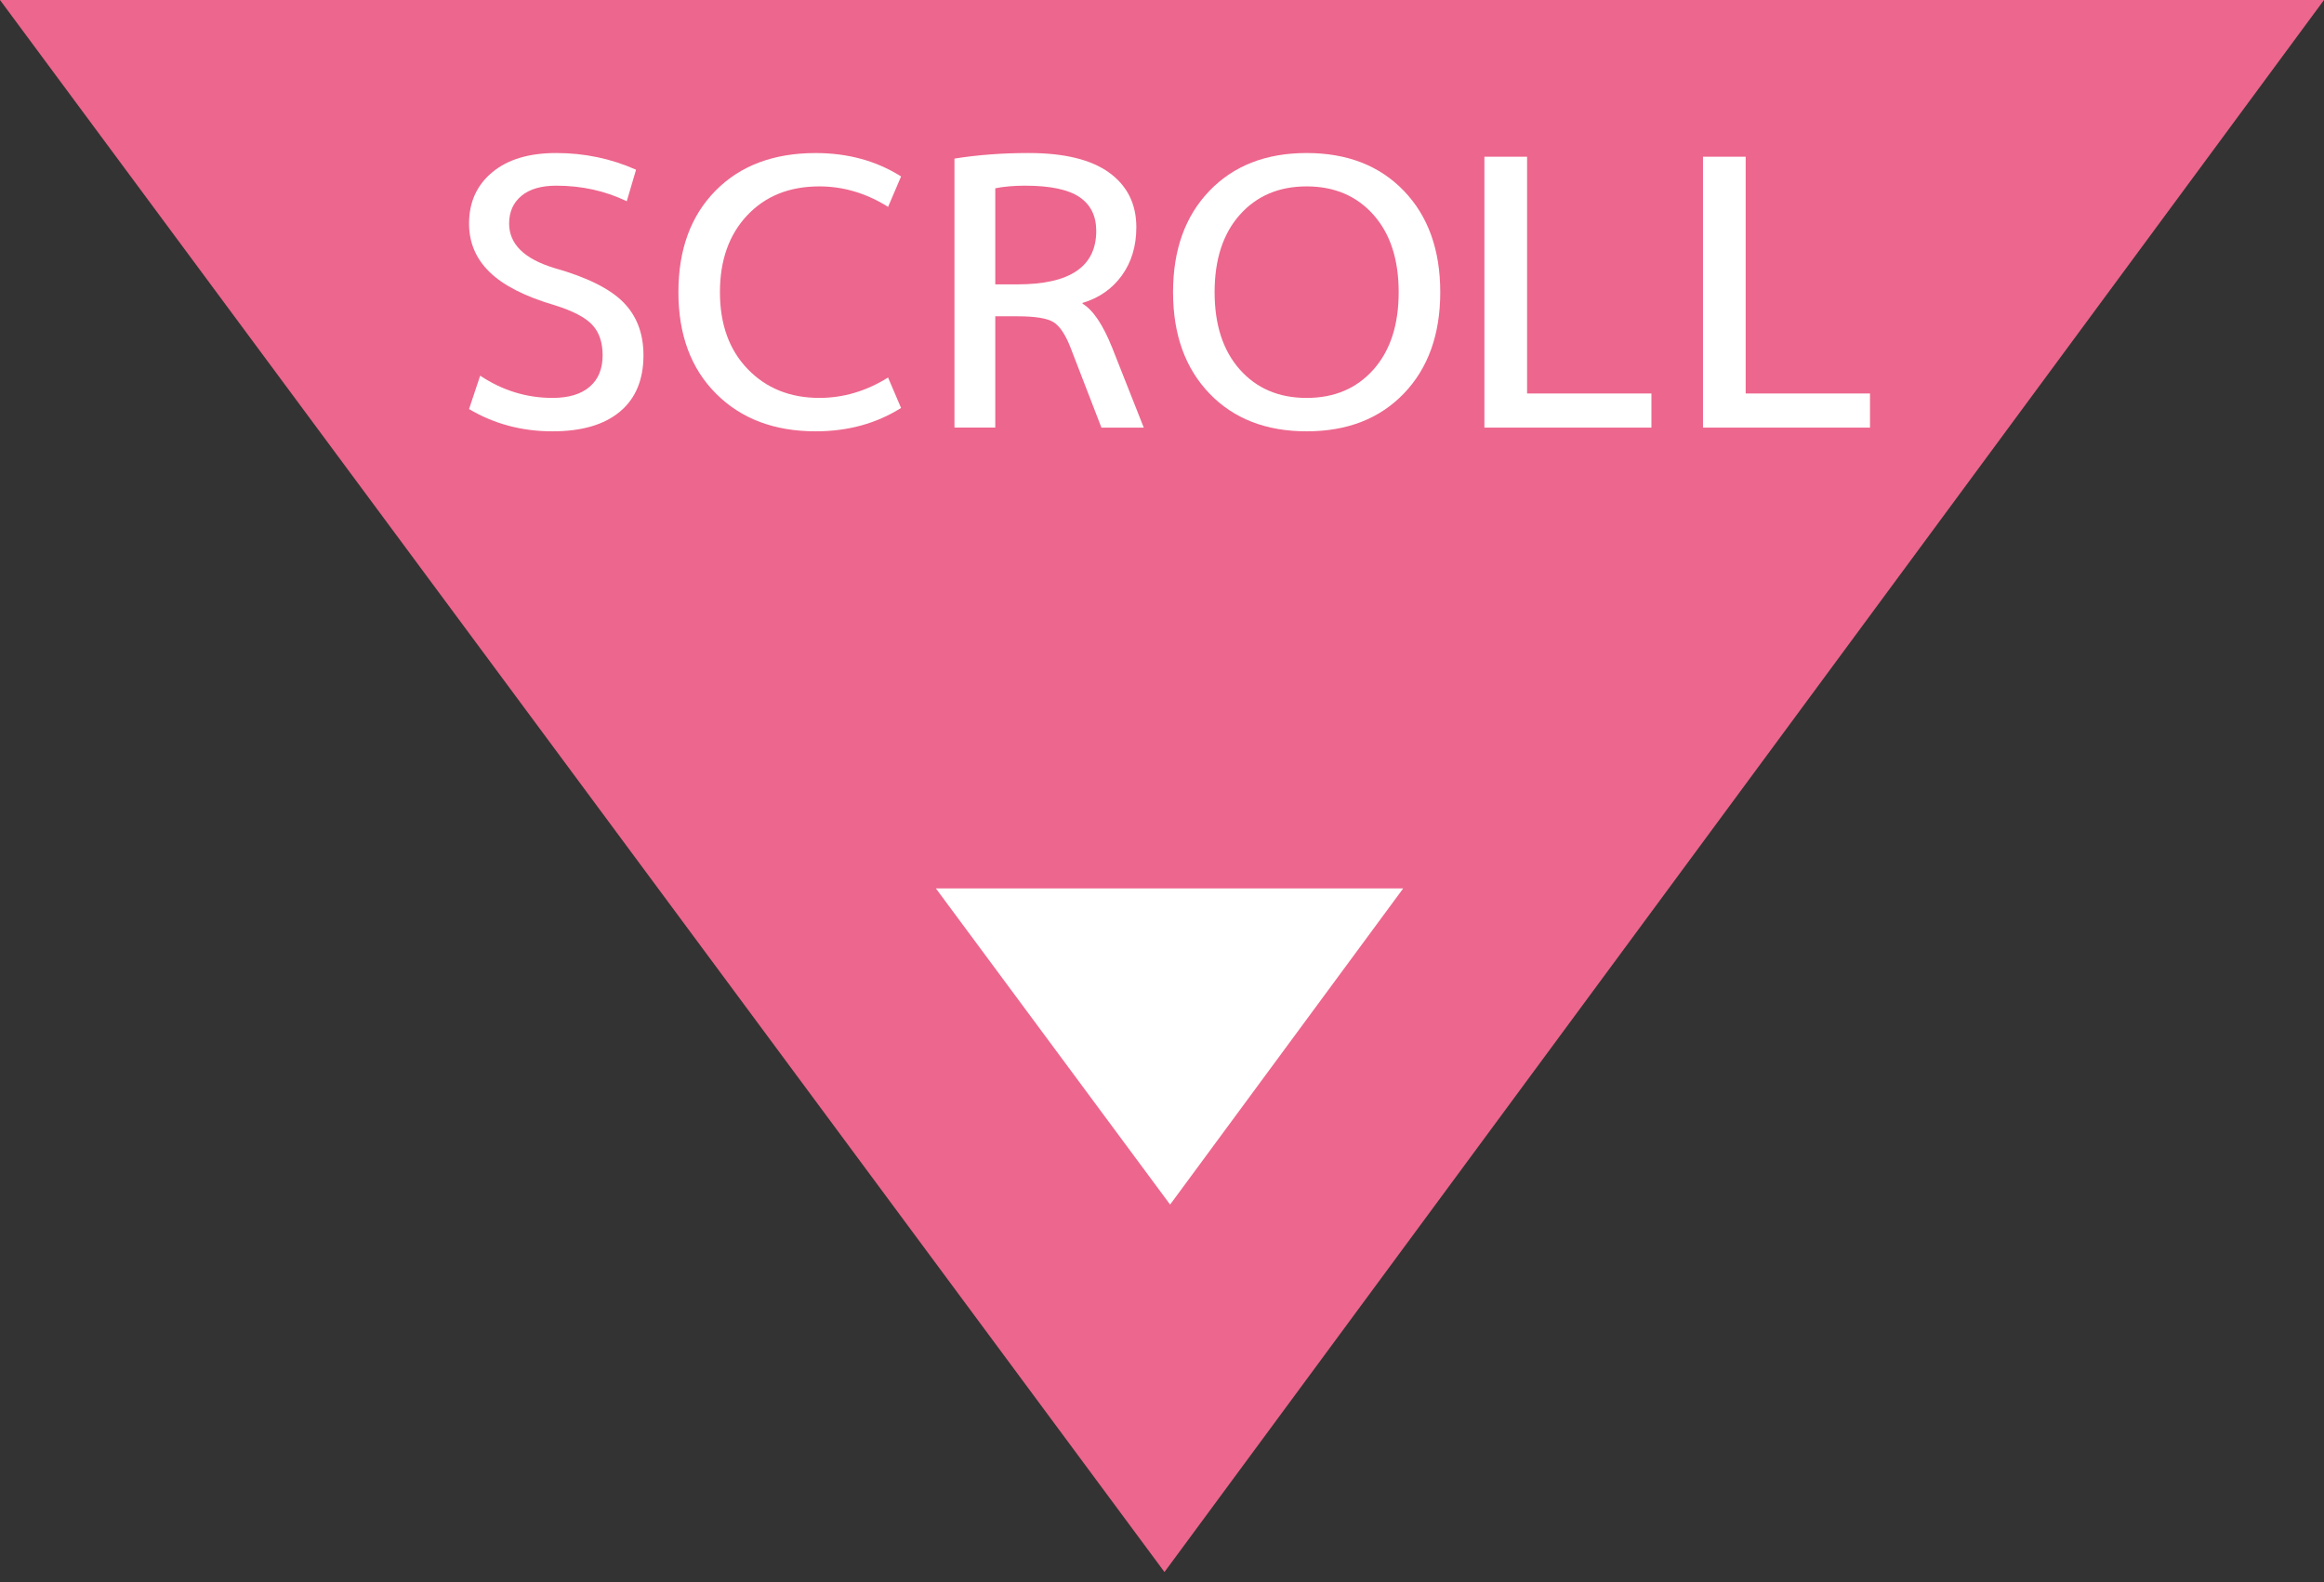
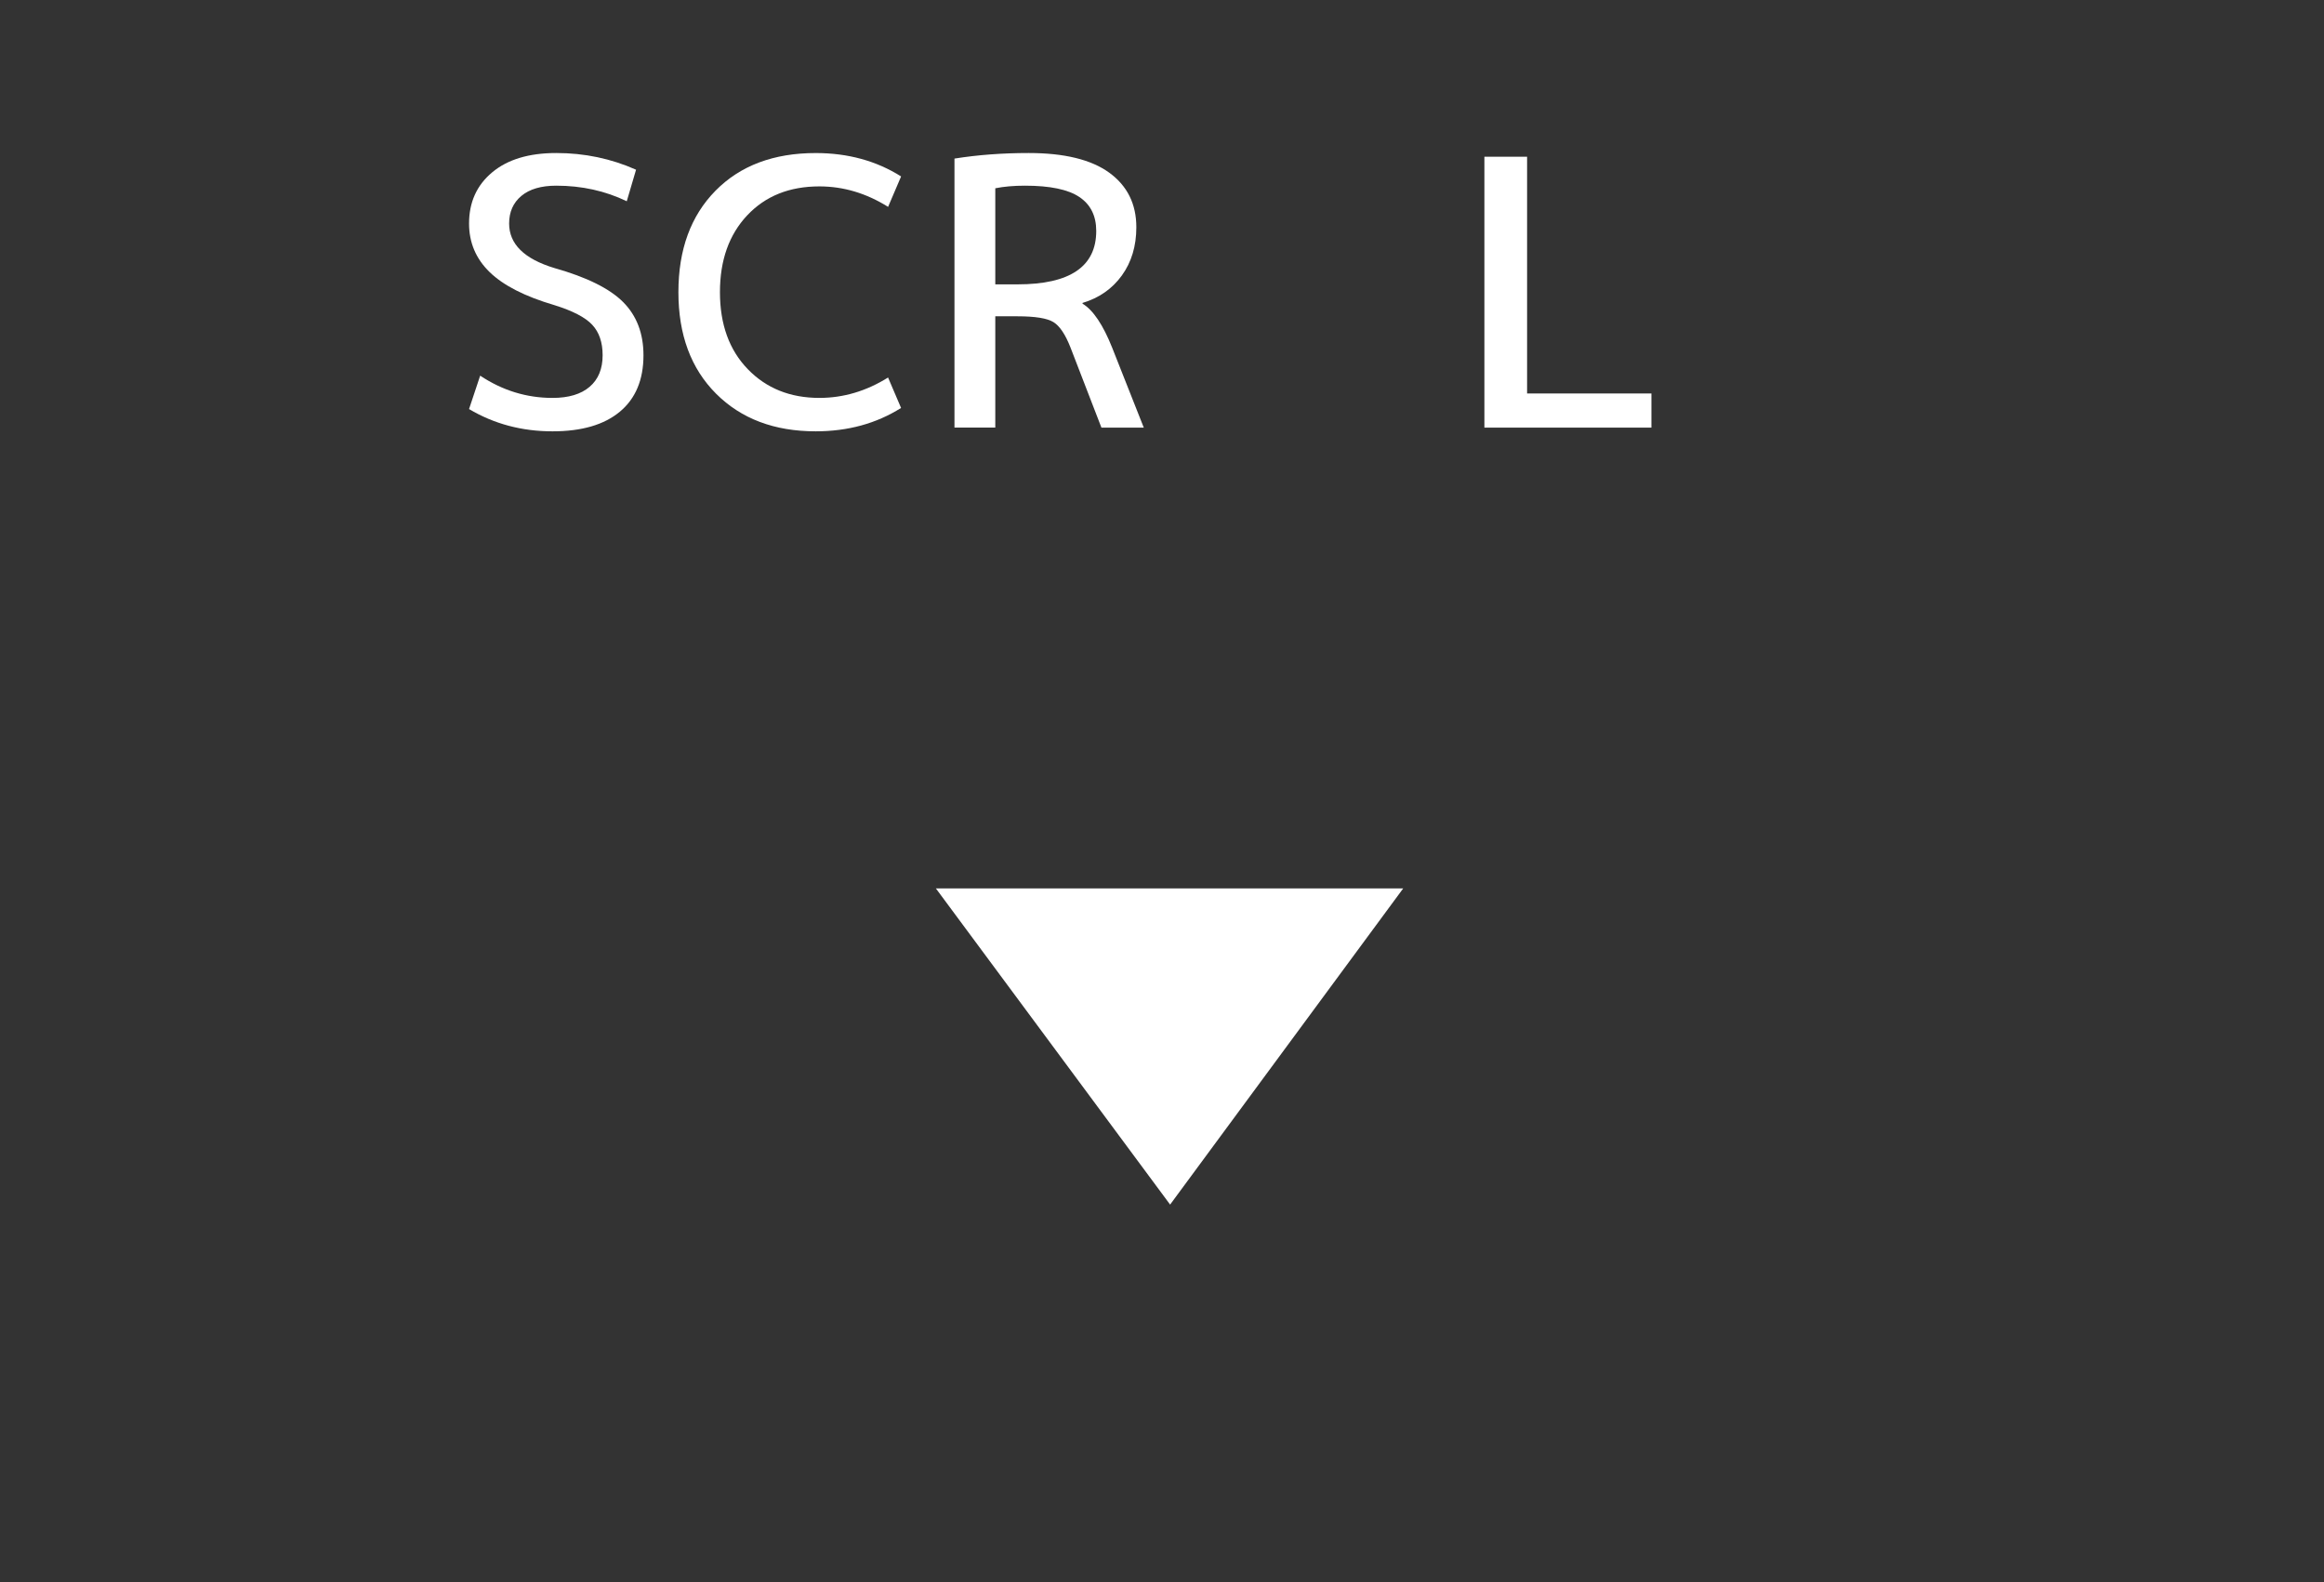
<svg xmlns="http://www.w3.org/2000/svg" version="1.1" id="レイヤー_1" x="0px" y="0px" width="94px" height="64px" viewBox="0 0 94 64" style="enable-background:new 0 0 94 64;" xml:space="preserve">
  <rect x="0" y="0" width="94" height="64" fill="#333333" stroke="none" />
  <style type="text/css">
	.st0{fill:#ED668D;}
	.st1{fill:#FFFFFF;}
</style>
  <g>
    <g>
-       <path class="st0" d="M94,0L47.1,63.592L0,0H94z" />
-     </g>
+       </g>
    <g>
      <g>
        <path class="st1" d="M22.5,7.511c-0.611,0-1.081,0.138-1.411,0.413c-0.33,0.275-0.496,0.648-0.496,1.118     c0,0.83,0.61,1.431,1.831,1.801c1.311,0.37,2.239,0.831,2.785,1.381c0.545,0.55,0.818,1.266,0.818,2.147     c0,0.99-0.318,1.751-0.953,2.281c-0.636,0.531-1.544,0.796-2.725,0.796c-1.241,0-2.367-0.3-3.377-0.901l0.45-1.351     c0.901,0.6,1.876,0.9,2.927,0.9c0.651,0,1.151-0.15,1.501-0.45c0.35-0.3,0.525-0.725,0.525-1.276c0-0.52-0.14-0.931-0.42-1.231     c-0.28-0.301-0.791-0.566-1.531-0.796c-1.191-0.35-2.064-0.796-2.619-1.336c-0.556-0.54-0.833-1.196-0.833-1.966     c0-0.861,0.313-1.551,0.938-2.072S21.399,6.19,22.5,6.19c1.14,0,2.216,0.225,3.227,0.675l-0.376,1.276     C24.481,7.721,23.53,7.511,22.5,7.511z" />
        <path class="st1" d="M33.142,7.54c-1.211,0-2.184,0.39-2.919,1.171s-1.103,1.816-1.103,3.107c0,1.301,0.375,2.339,1.126,3.115     c0.75,0.776,1.716,1.163,2.897,1.163c0.971,0,1.897-0.275,2.777-0.825l0.526,1.231c-1.001,0.631-2.152,0.946-3.453,0.946     c-1.671,0-3.015-0.508-4.03-1.523c-1.016-1.016-1.523-2.385-1.523-4.106c0-1.721,0.5-3.09,1.501-4.105     c1.001-1.016,2.352-1.523,4.053-1.523c1.301,0,2.452,0.315,3.453,0.946l-0.526,1.231C35.039,7.816,34.113,7.54,33.142,7.54z" />
        <path class="st1" d="M40.257,12.794v4.503h-1.651V6.415c0.941-0.15,1.941-0.225,3.002-0.225c1.441,0,2.527,0.265,3.258,0.795     c0.73,0.531,1.096,1.266,1.096,2.207c0,0.76-0.195,1.411-0.585,1.951c-0.39,0.54-0.921,0.91-1.591,1.111v0.03     c0.43,0.26,0.83,0.856,1.201,1.787l1.276,3.227H44.55l-1.246-3.227c-0.21-0.54-0.443-0.888-0.698-1.043     c-0.255-0.155-0.738-0.233-1.448-0.233H40.257z M40.257,11.503h0.901c2.121,0,3.182-0.72,3.182-2.161     c0-0.61-0.228-1.068-0.683-1.373c-0.455-0.306-1.188-0.458-2.199-0.458c-0.45,0-0.851,0.035-1.201,0.105V11.503z" />
-         <path class="st1" d="M48.918,7.721C49.899,6.7,51.21,6.19,52.85,6.19c1.642,0,2.953,0.51,3.934,1.531     c0.979,1.02,1.471,2.386,1.471,4.098c0,1.712-0.492,3.077-1.471,4.098c-0.981,1.021-2.292,1.531-3.934,1.531     c-1.64,0-2.952-0.51-3.932-1.531s-1.471-2.386-1.471-4.098C47.447,10.107,47.937,8.741,48.918,7.721z M50.148,14.949     c0.68,0.765,1.58,1.148,2.702,1.148s2.021-0.382,2.703-1.148c0.681-0.766,1.02-1.809,1.02-3.13c0-1.321-0.339-2.364-1.02-3.13     S53.971,7.54,52.85,7.54s-2.021,0.383-2.702,1.148c-0.68,0.765-1.02,1.809-1.02,3.13C49.128,13.14,49.468,14.183,50.148,14.949z" />
        <path class="st1" d="M61.767,6.34v9.577h5.029v1.381H60.04V6.34H61.767z" />
-         <path class="st1" d="M70.608,6.34v9.577h5.029v1.381h-6.755V6.34H70.608z" />
      </g>
    </g>
    <path class="st1" d="M56.757,35.937l-9.429,12.791l-9.475-12.791H56.757z" />
  </g>
</svg>